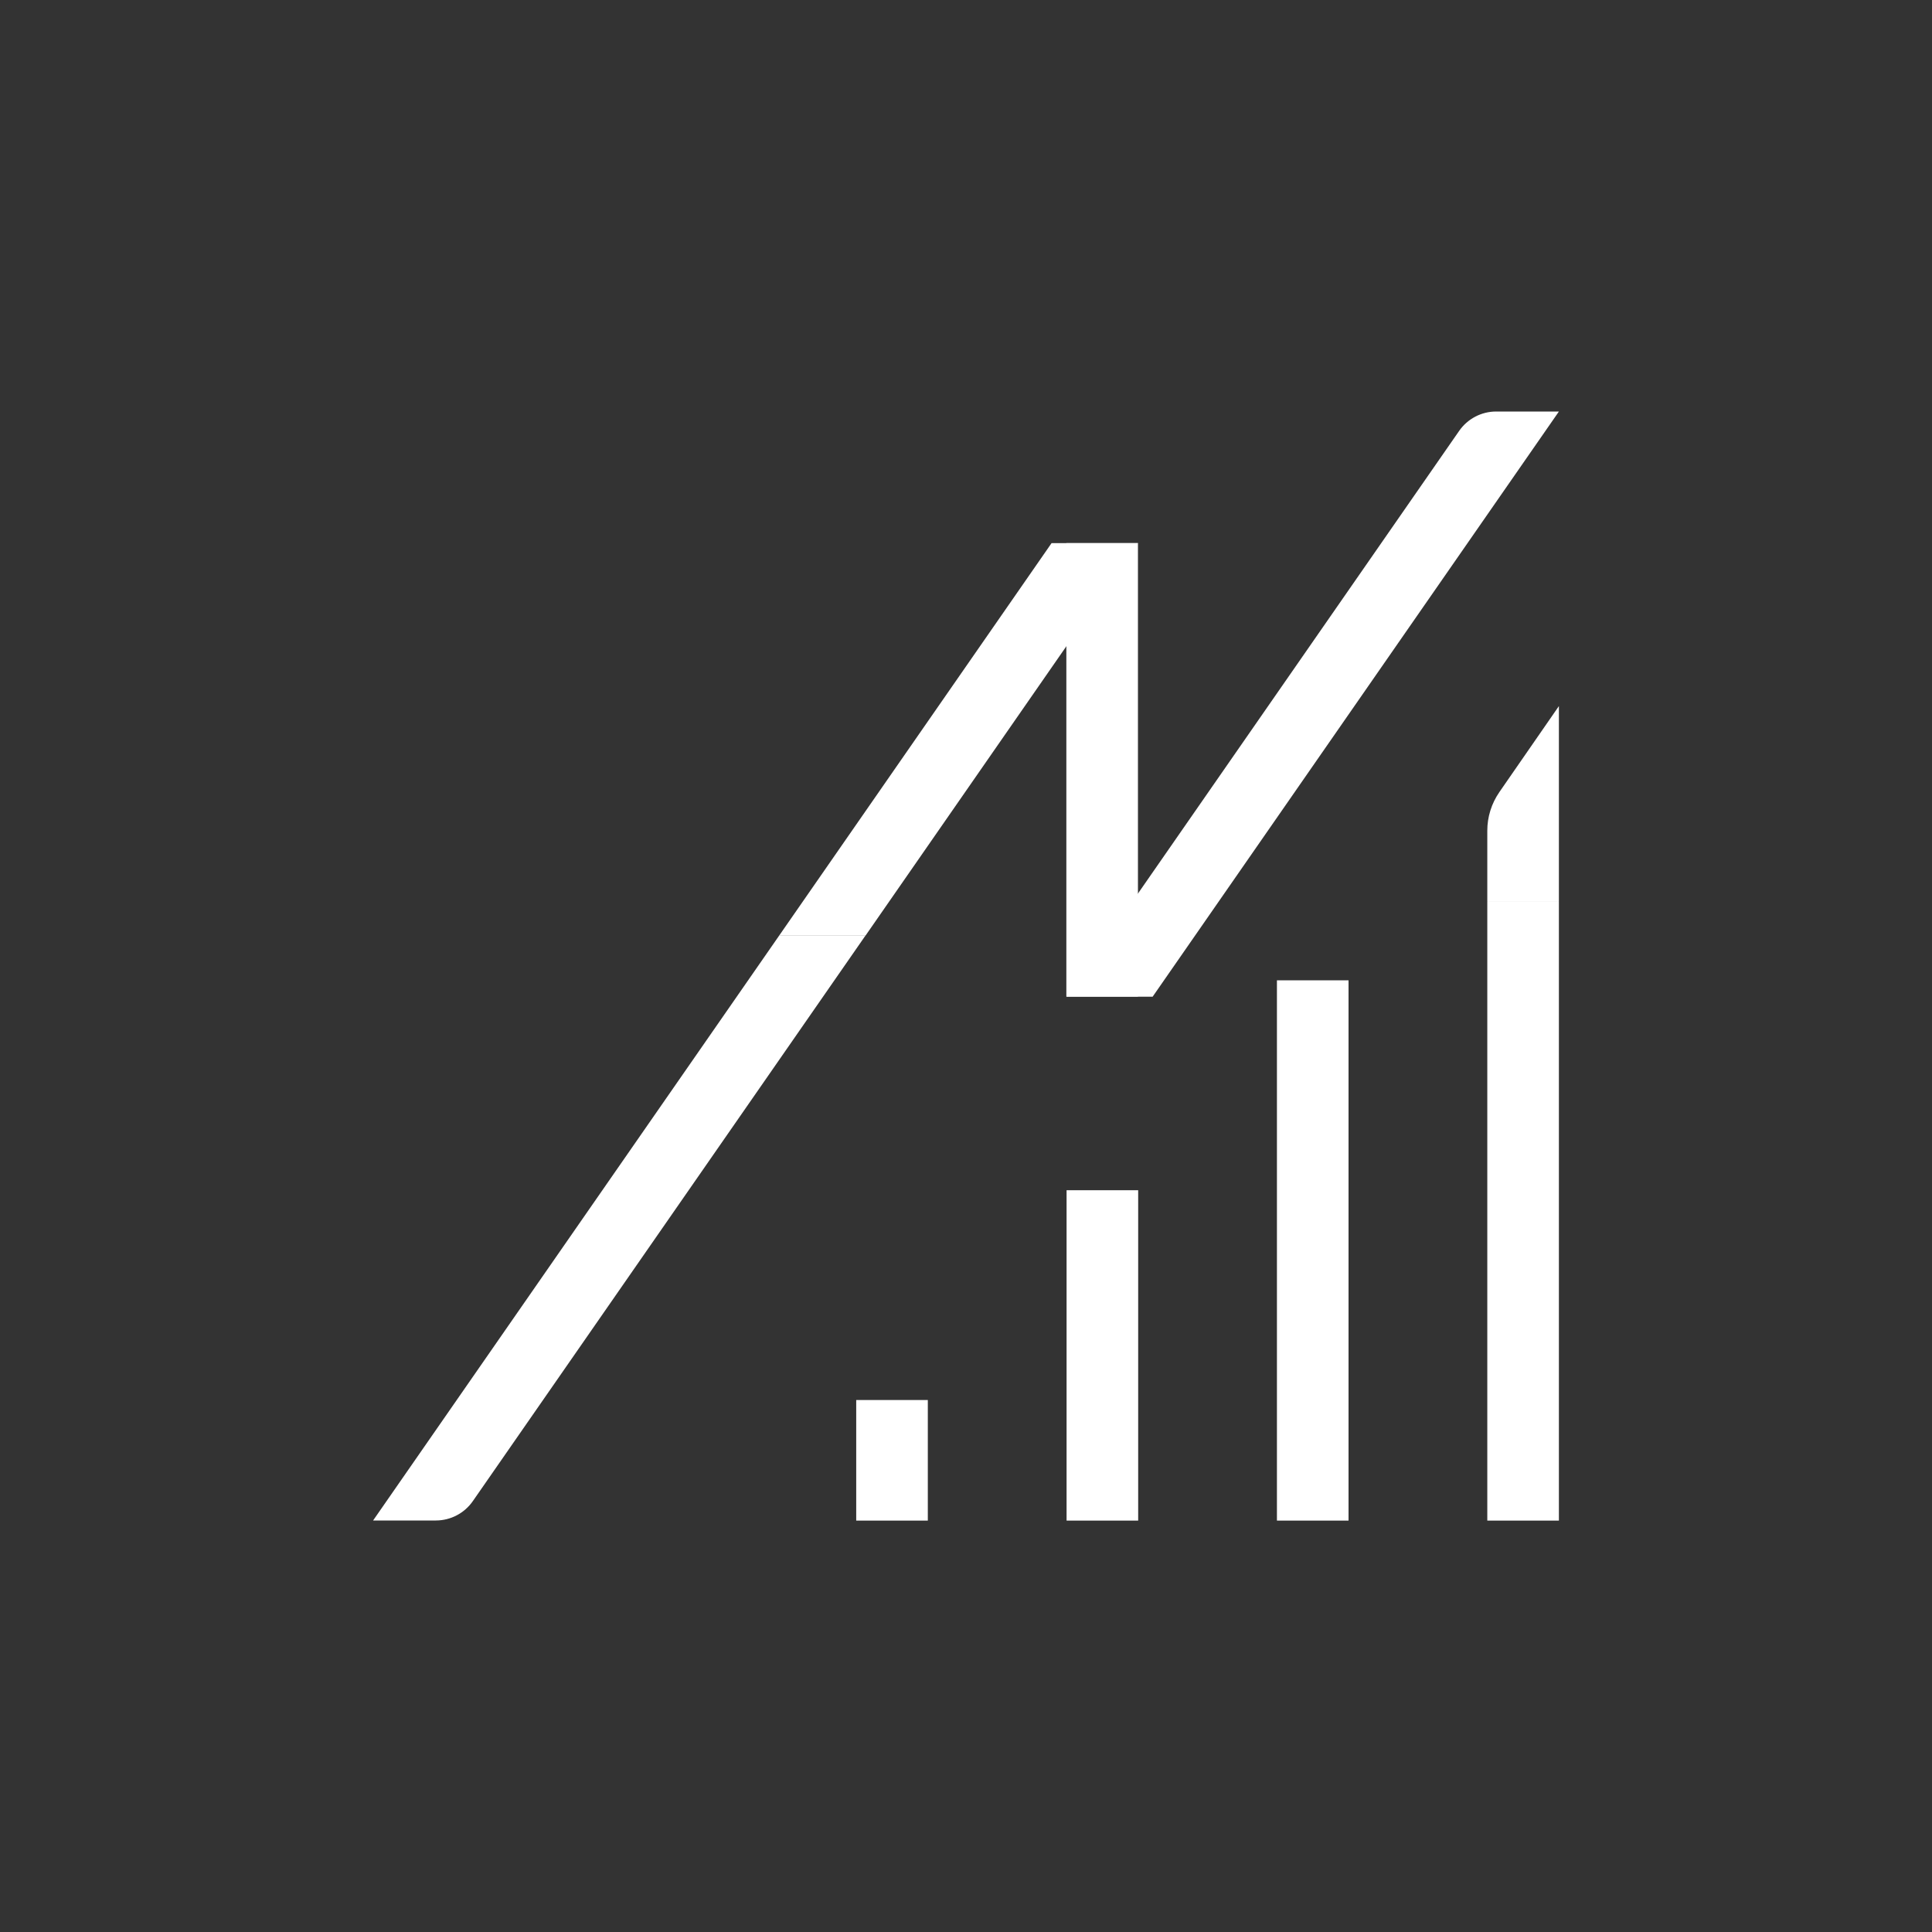
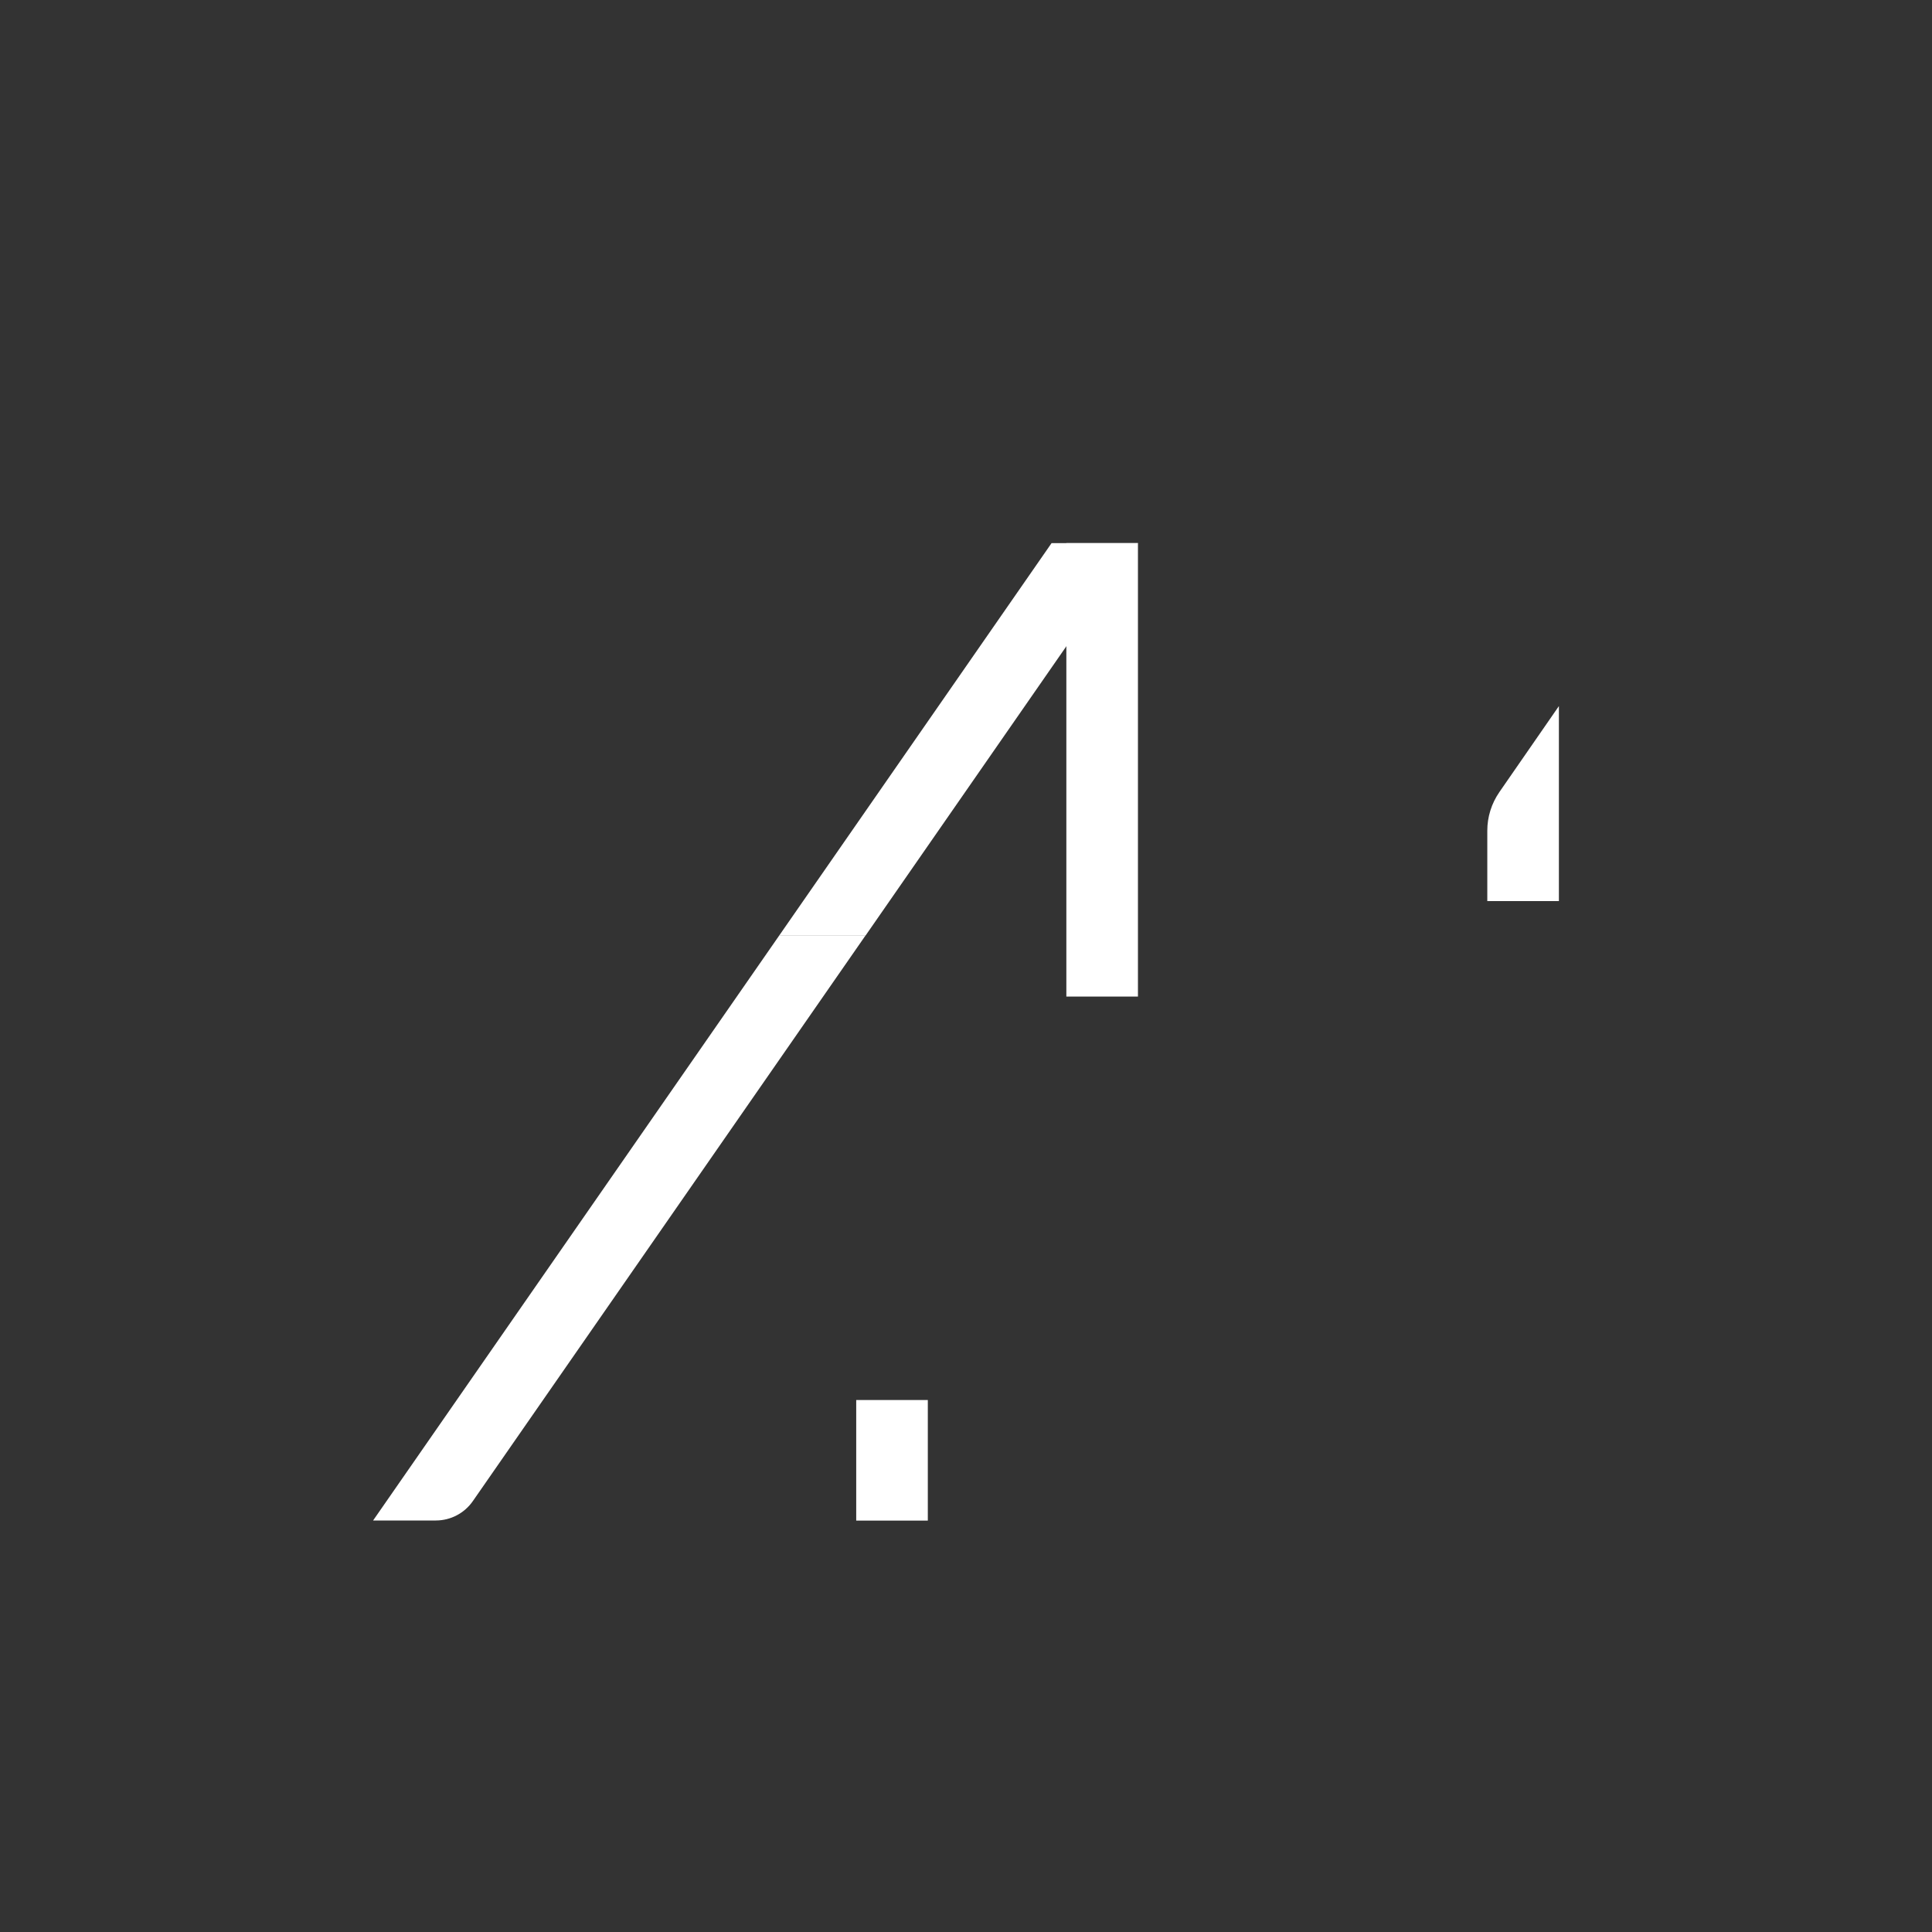
<svg xmlns="http://www.w3.org/2000/svg" id="Layer_5" viewBox="0 0 170 170">
  <rect x="0" y="0" width="170" height="170" fill="#333333" stroke="none" />
  <defs>
    <style>.cls-1{fill:#fff;}.cls-2{fill:none;stroke:#fff;stroke-miterlimit:10;stroke-width:6.3px;}</style>
  </defs>
-   <path class="cls-1" d="m101.43,87.69l35.74-51.48h-5.52c-1.3,0-2.52.64-3.26,1.71l-34.56,49.78h7.6Z" />
  <path class="cls-1" d="m68.57,82.31l-35.74,51.48h5.52c1.3,0,2.52-.64,3.26-1.71l34.56-49.78h-7.6Z" />
  <path class="cls-1" d="m137.17,79.29h-6.3v-6.2c0-1.21.37-2.39,1.06-3.39l5.24-7.57v17.16Z" />
-   <line class="cls-2" x1="134.02" y1="133.8" x2="134.02" y2="79.29" />
-   <line class="cls-2" x1="115.51" y1="133.8" x2="115.51" y2="86.26" />
-   <line class="cls-2" x1="97" y1="133.8" x2="97" y2="104.73" />
  <line class="cls-2" x1="78.49" y1="133.8" x2="78.49" y2="123.19" />
  <line class="cls-2" x1="96.98" y1="87.69" x2="96.98" y2="47.79" />
  <polygon class="cls-1" points="76.17 82.31 100.13 47.79 92.53 47.79 68.57 82.31 76.17 82.31" />
</svg>